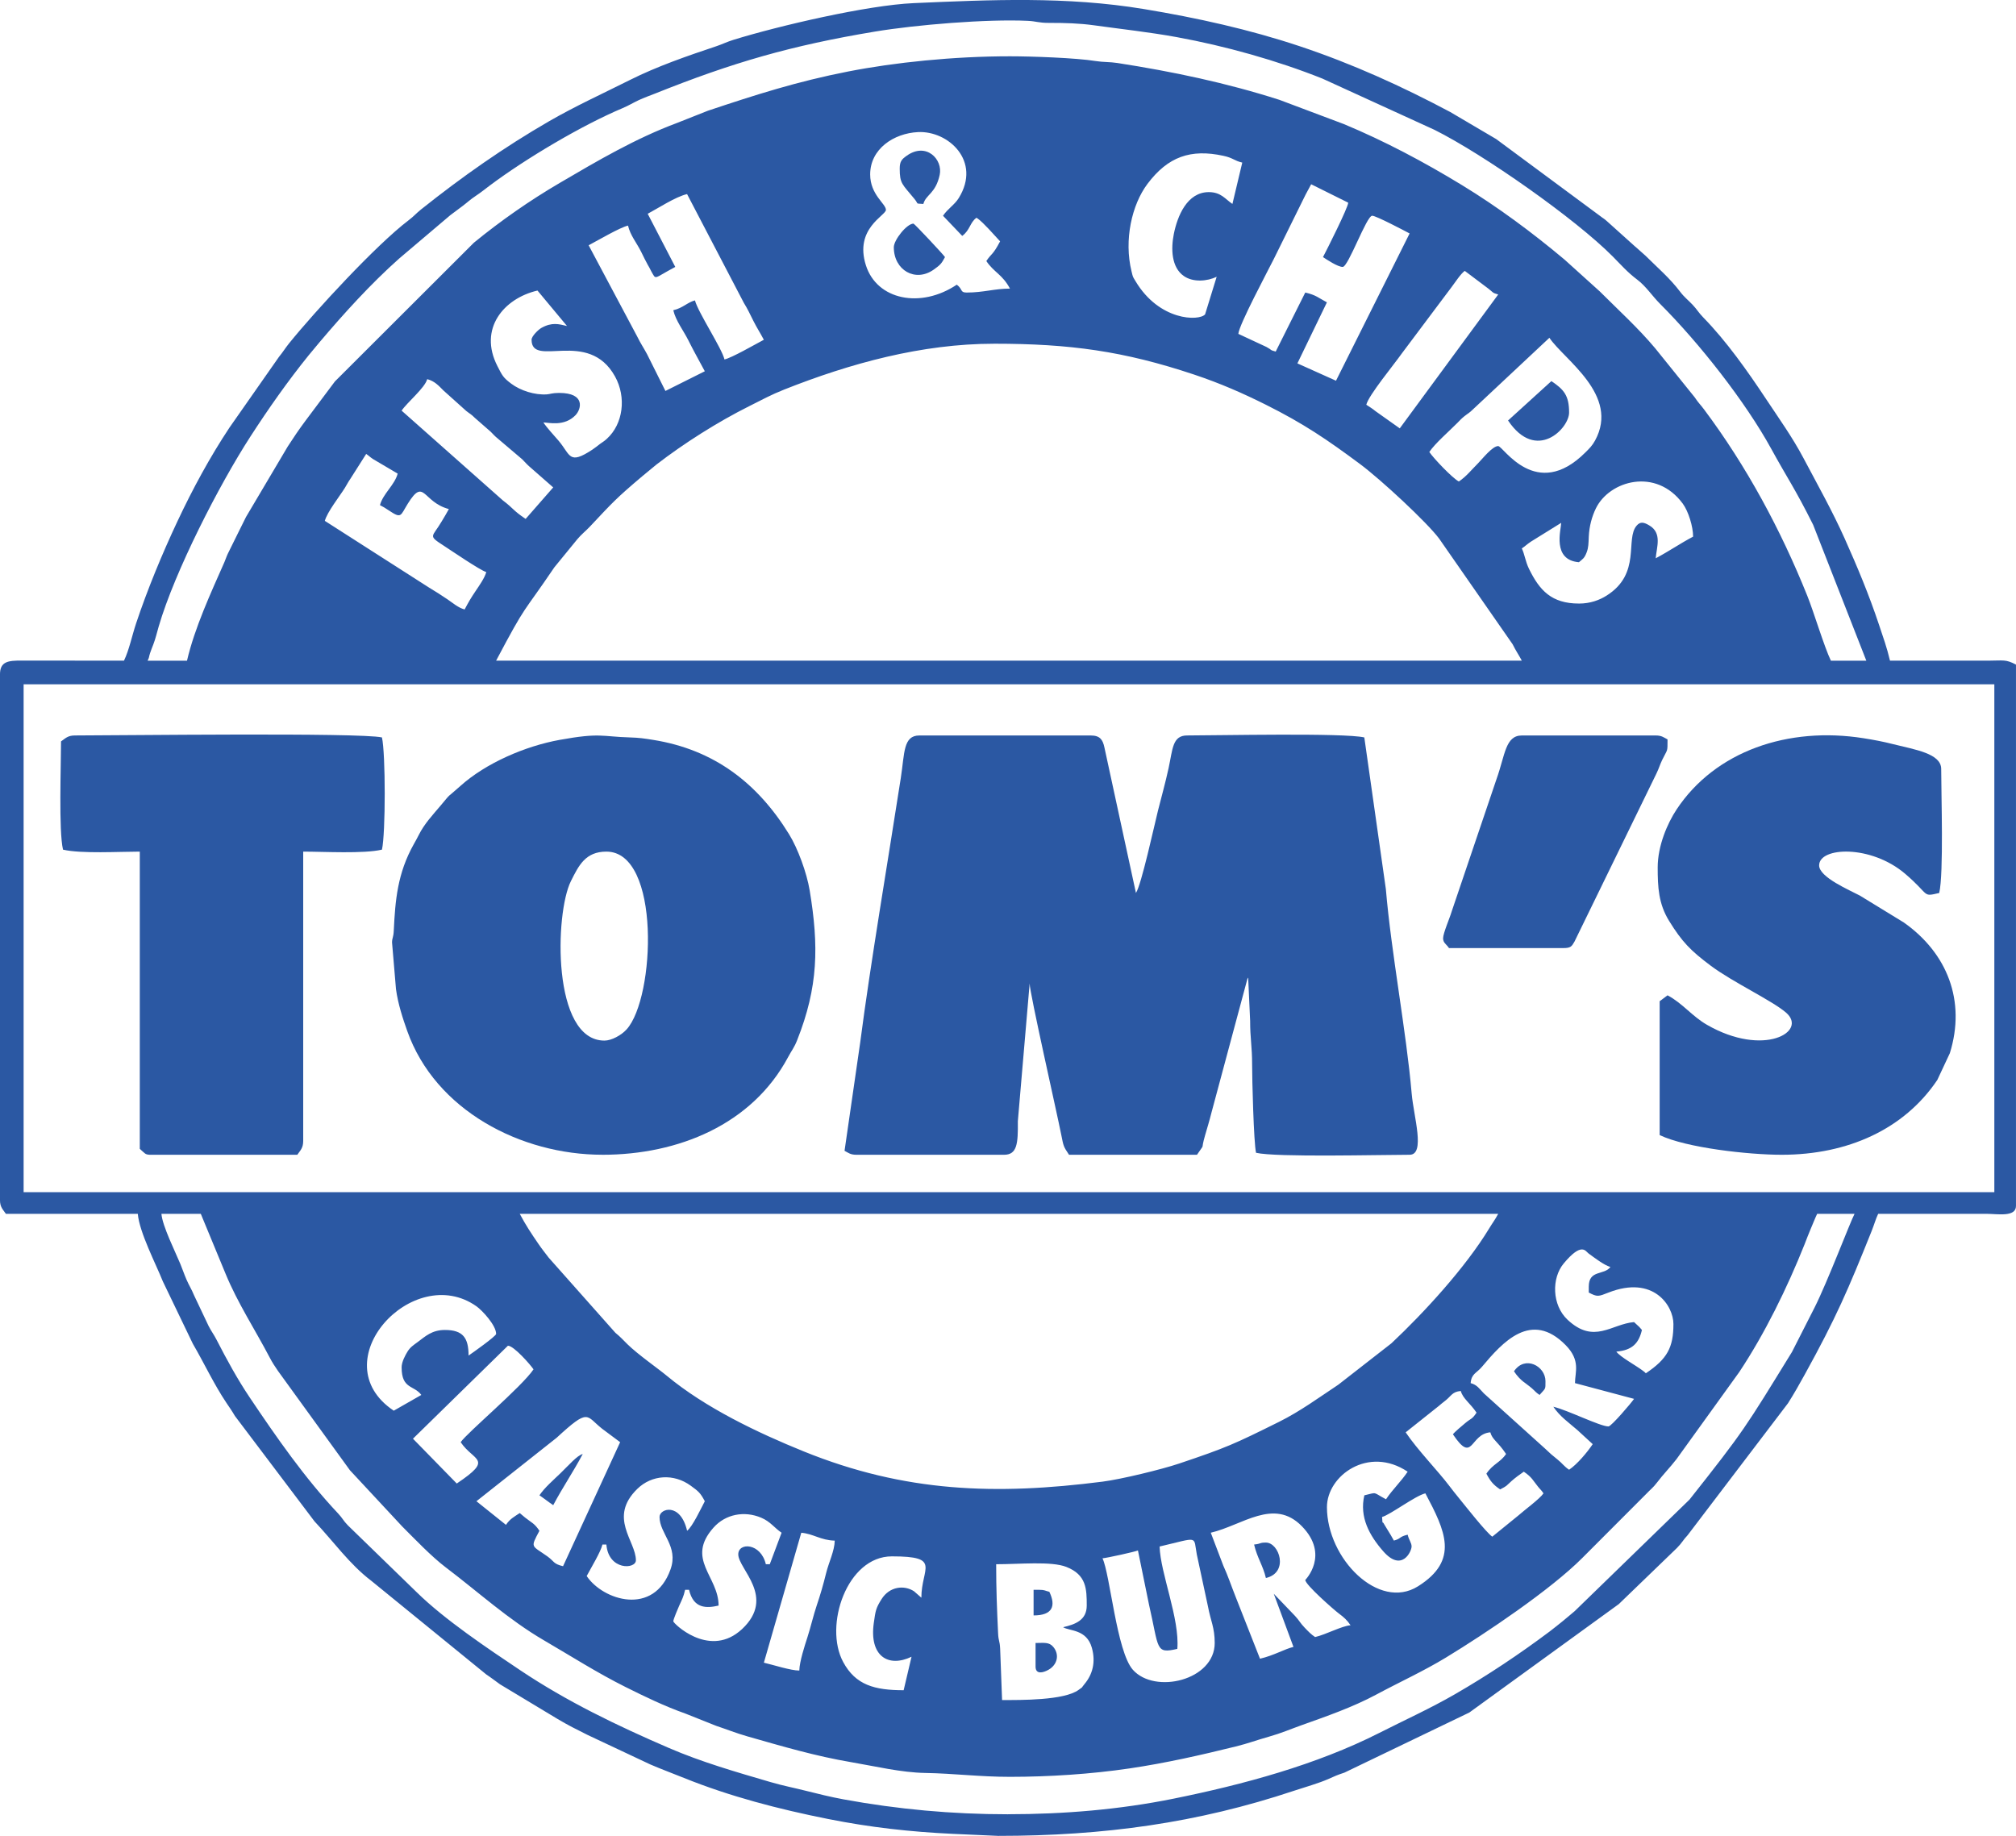
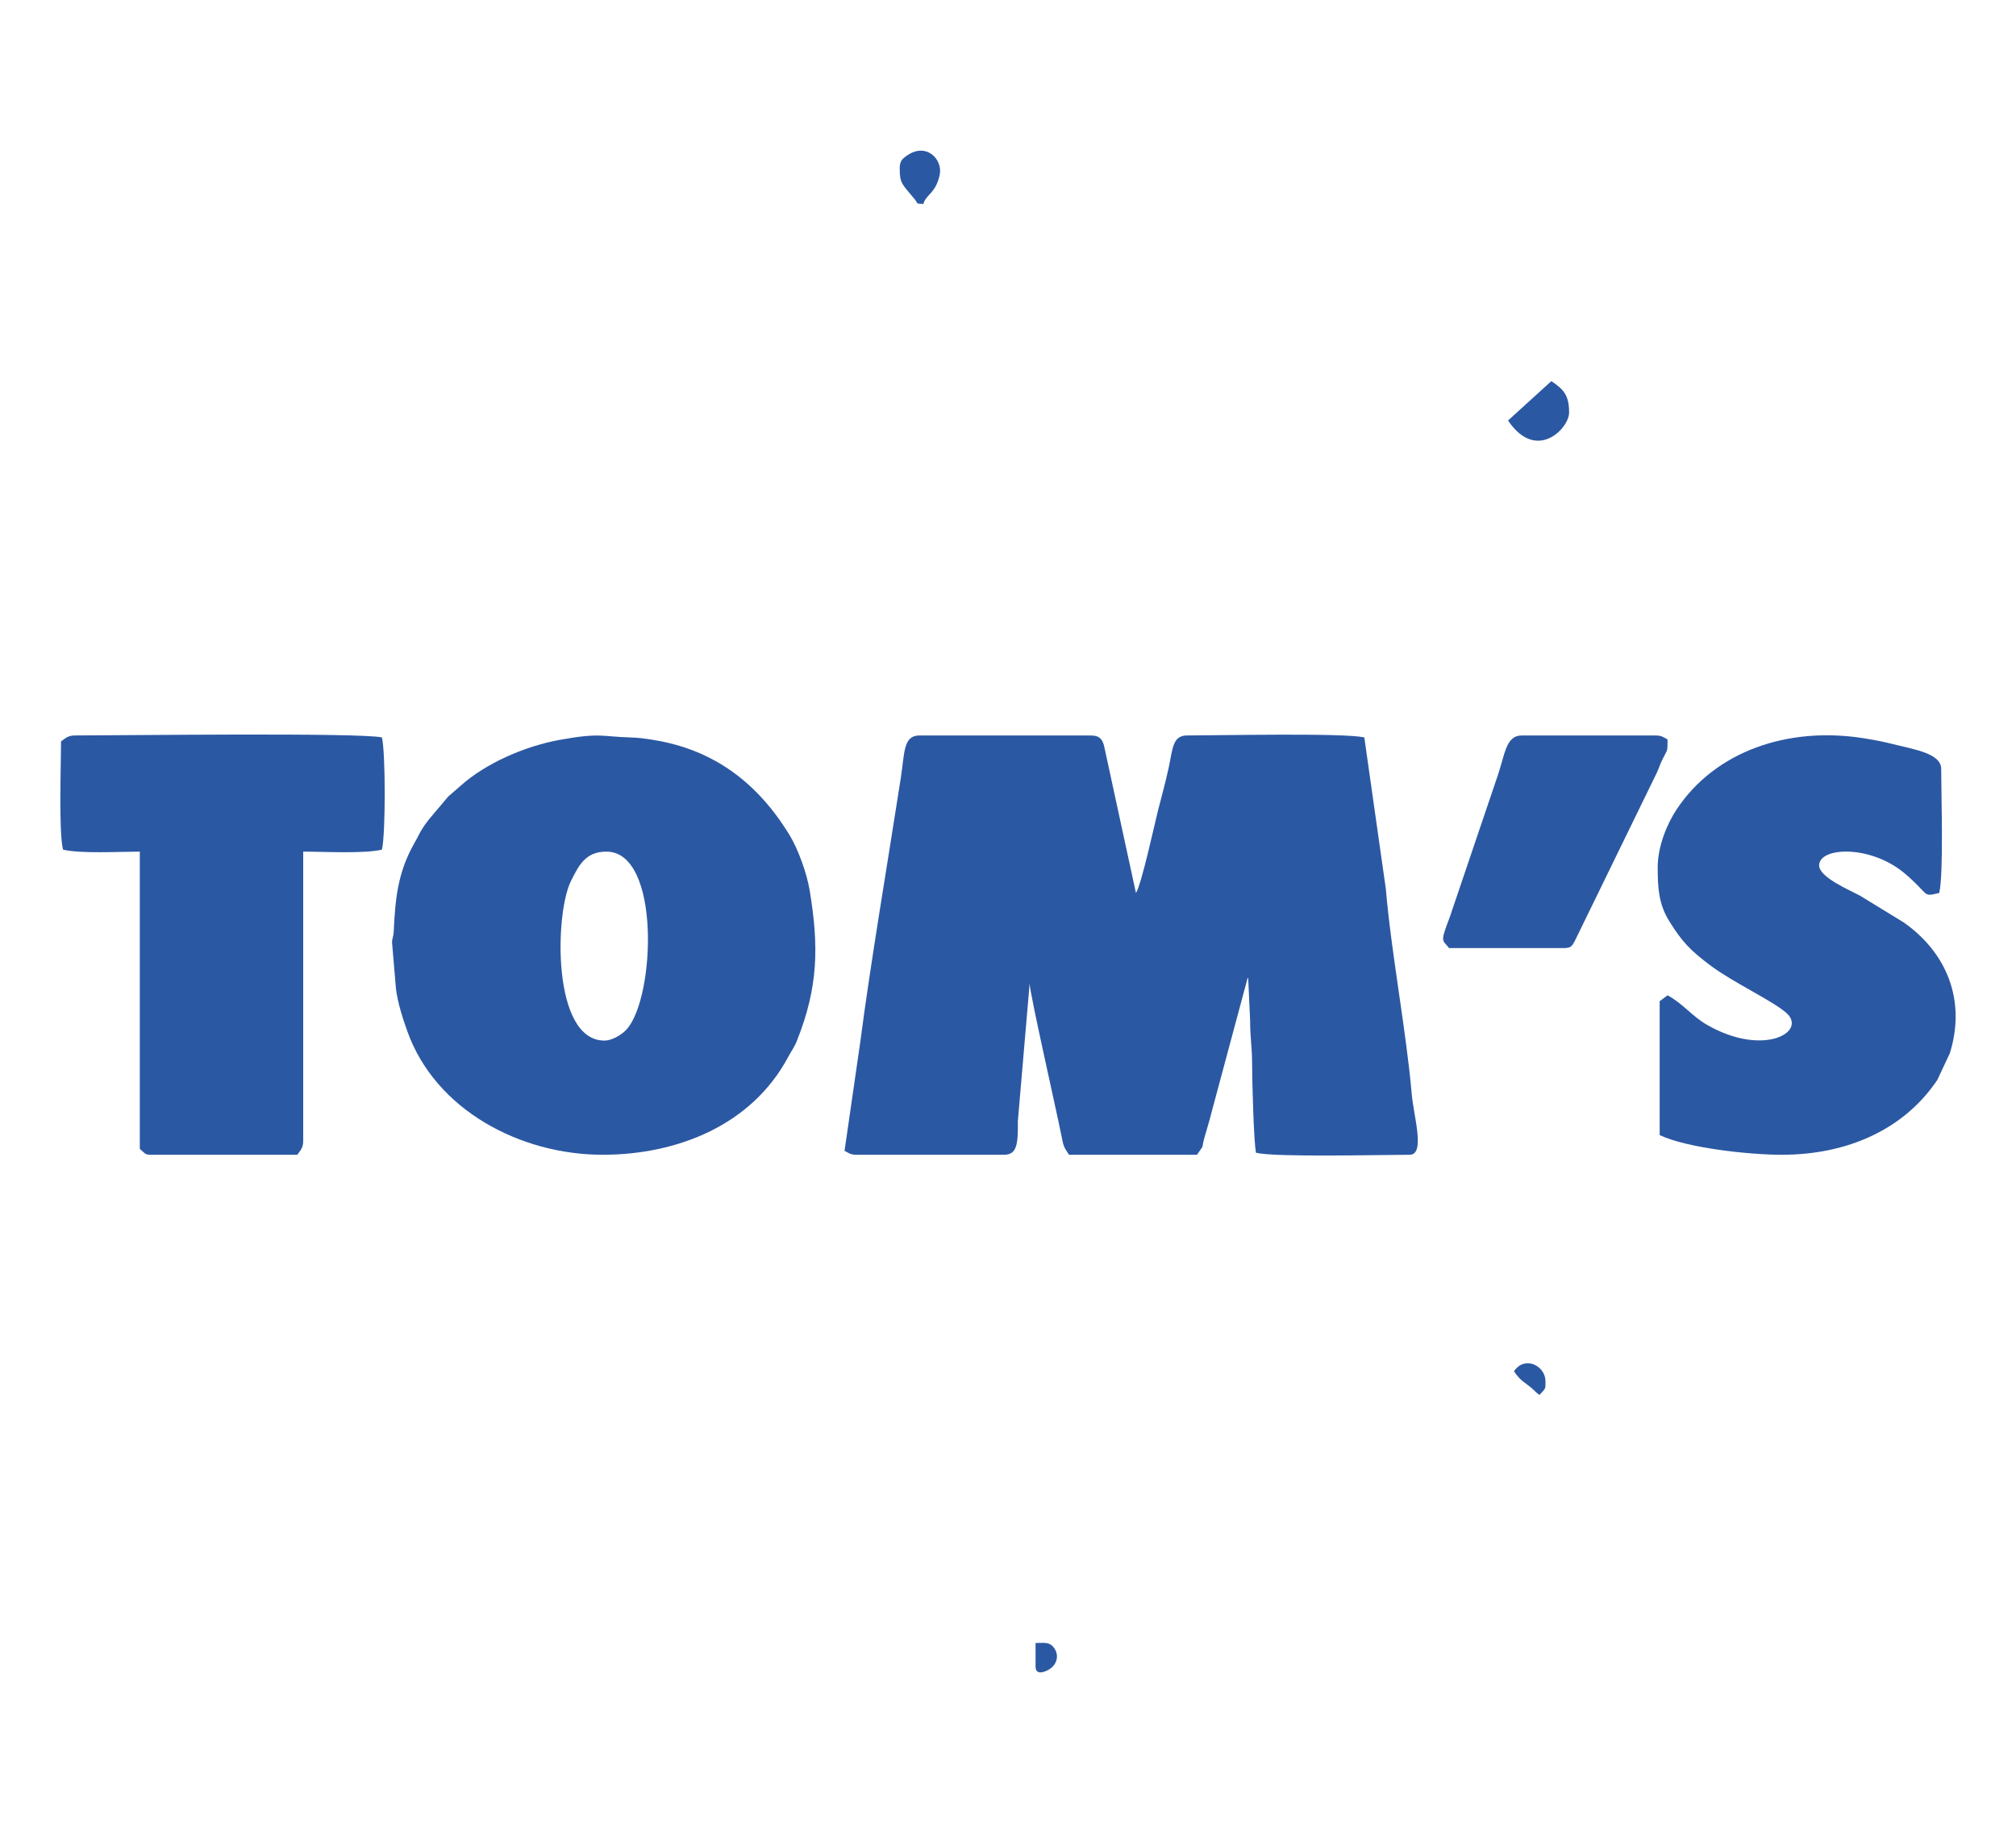
<svg xmlns="http://www.w3.org/2000/svg" xml:space="preserve" width="171.992mm" height="156.641mm" version="1.1" style="shape-rendering:geometricPrecision; text-rendering:geometricPrecision; image-rendering:optimizeQuality; fill-rule:evenodd; clip-rule:evenodd" viewBox="0 0 173.829 158.314">
  <defs>
    <style type="text/css"> .fil0 {fill:#2B58A3} </style>
  </defs>
  <g id="Layer_x0020_1">
    <g id="_712449360">
-       <path class="fil0" d="M85.896 134.888c2.008,0 4.75,-0.278 6.049,0.231 1.734,0.68 1.759,1.901 1.759,3.333 0,1.268 -1.001,1.626 -2.037,1.867 0.546,0.346 2.024,0.158 2.477,1.771 0.354,1.259 0.05,2.317 -0.632,3.13 -0.363,0.434 -0.019,0.144 -0.513,0.506 -1.244,0.911 -4.979,0.874 -6.595,0.874l-0.166 -4.418c-0.035,-0.743 -0.143,-0.606 -0.178,-1.35 -0.099,-2.089 -0.166,-3.823 -0.166,-5.946zm-6.451 2.886l0 0 -0.634 -0.555c-0.848,-0.554 -2.112,-0.421 -2.802,0.683 -0.488,0.781 -0.514,0.97 -0.667,2.054 -0.399,2.842 1.237,3.878 3.254,2.91 -0.227,0.974 -0.459,1.94 -0.679,2.886 -2.509,0 -4.142,-0.446 -5.212,-2.427 -1.691,-3.131 0.322,-9.116 4.193,-9.116 4.323,0 2.546,0.988 2.546,3.565zm20.54 -4.414l0 0c3.447,-0.803 2.897,-0.952 3.211,0.693l0.96 4.472c0.234,1.258 0.582,1.822 0.582,3.152 0,3.23 -5.171,4.444 -7.061,2.308 -1.399,-1.582 -1.96,-8.241 -2.615,-9.607 0.373,-0.031 2.82,-0.566 3.056,-0.679l0.95 4.652c0.884,3.845 0.531,4.282 2.446,3.836 0.216,-2.6 -1.464,-6.534 -1.528,-8.827zm-31.065 10.695l0 0c0.017,-0.775 0.472,-2.166 0.699,-2.866 0.275,-0.848 0.522,-1.921 0.806,-2.758 0.308,-0.907 0.556,-1.759 0.803,-2.762 0.235,-0.957 0.727,-1.917 0.748,-2.817 -1.206,-0.027 -1.853,-0.593 -2.886,-0.679l-3.225 11.204c0.798,0.186 2.314,0.679 3.056,0.679zm35.479 -11.883l0 0 1.076 2.828c0.406,0.882 0.688,1.751 1.058,2.676l2.109 5.36c1.209,-0.282 2.137,-0.844 2.886,-1.019l-1.698 -4.583 1.828 1.906c0.384,0.409 0.433,0.604 0.842,1.025 0.325,0.336 0.537,0.563 0.895,0.803 0.949,-0.221 2.288,-0.955 3.056,-1.018 -0.305,-0.455 -0.585,-0.697 -1.018,-1.019 -0.373,-0.277 -2.886,-2.471 -2.886,-2.886 0,-0.002 2.13,-2.148 -0.291,-4.631 -2.42,-2.482 -5.137,-0.076 -7.857,0.557zm-38.025 2.716l0 0 -0.34 0c-0.429,-1.843 -2.377,-1.913 -2.377,-0.849 0,1.262 3.272,3.67 0.329,6.44 -0.017,0.016 -0.221,0.191 -0.275,0.234 -2.701,2.165 -5.656,-0.732 -5.656,-0.903 0,-0.172 0.425,-1.164 0.512,-1.355 0.229,-0.507 0.359,-0.726 0.507,-1.361l0.34 0c0.381,1.637 1.503,1.601 2.546,1.358 0,-2.527 -2.86,-3.996 -0.439,-6.72 1.037,-1.167 2.659,-1.47 4.112,-0.857 0.801,0.338 1.135,0.878 1.759,1.296l-1.018 2.716zm-7.13 -2.886l0 0c0.458,-0.335 1.216,-1.957 1.528,-2.546 -0.39,-0.737 -0.549,-0.854 -1.209,-1.337 -1.465,-1.073 -3.363,-0.947 -4.611,0.271 -2.534,2.474 -0.122,4.487 -0.122,6.159 0,0.779 -2.359,0.894 -2.546,-1.358l-0.339 0c-0.147,0.632 -0.963,1.969 -1.358,2.716 1.403,2.095 5.782,3.498 7.231,-0.582 0.707,-1.991 -0.95,-3.072 -0.95,-4.511 0,-0.735 1.799,-1.291 2.376,1.188zm60.263 -2.716l0 0c-1.202,-0.636 -0.699,-0.612 -1.867,-0.34 -0.439,1.885 0.44,3.465 1.628,4.823 1.607,1.837 2.446,0.009 2.446,-0.409 0,-0.329 -0.231,-0.552 -0.339,-1.019 -0.76,0.177 -0.545,0.338 -1.188,0.509 -0.212,-0.4 -0.313,-0.546 -0.566,-0.962 -0.038,-0.062 -0.257,-0.421 -0.257,-0.422 -0.223,-0.448 -0.124,0.21 -0.196,-0.653 0.713,-0.191 2.864,-1.834 3.735,-2.037 1.7,3.213 2.963,5.761 -0.64,8.018 -3.386,2.121 -7.848,-2.389 -7.848,-6.829 0,-2.714 3.575,-5.322 6.96,-3.056 -0.568,0.848 -1.3,1.529 -1.867,2.377zm-70.958 5.772l0 0c-0.86,-0.2 -0.748,-0.42 -1.355,-0.851 -1.376,-0.976 -1.48,-0.696 -0.682,-2.204 -0.436,-0.652 -0.669,-0.69 -1.237,-1.14l-0.461 -0.388c-0.508,0.34 -0.842,0.501 -1.188,1.018l-2.546 -2.037 6.917 -5.475c2.825,-2.601 2.504,-1.895 3.919,-0.778l1.556 1.16 -4.923 10.694zm76.729 -11.374l0 0c0.154,-0.21 0.79,-0.738 1.067,-0.97 0.522,-0.437 0.565,-0.291 0.97,-0.897 -0.544,-0.813 -1.184,-1.214 -1.358,-1.867 -0.754,0.063 -0.804,0.427 -1.357,0.849 -0.251,0.191 -0.3,0.245 -0.56,0.458l-2.836 2.257c0.991,1.48 2.786,3.331 3.735,4.583 0.283,0.373 0.57,0.737 0.899,1.138 0.498,0.609 2.322,2.932 2.835,3.276l2.248 -1.827c0.531,-0.472 1.854,-1.441 2.166,-1.908 -0.207,-0.309 -0.223,-0.271 -0.459,-0.56 -0.443,-0.542 -0.529,-0.832 -1.239,-1.308 -0.289,0.194 -0.778,0.554 -1.059,0.808 -0.52,0.47 -0.335,0.38 -0.978,0.72 -0.6,-0.402 -0.844,-0.707 -1.188,-1.358 0.566,-0.845 1.202,-0.958 1.697,-1.698 -0.732,-1.094 -1.187,-1.228 -1.358,-1.867 -1.79,0.149 -1.471,2.789 -3.225,0.17zm10.525 -4.414l0 0 5.093 1.358c-0.219,0.327 -1.96,2.377 -2.207,2.377 -0.724,0 -3.519,-1.41 -4.753,-1.698 0.558,0.834 1.324,1.361 2.068,2.006l1.327 1.219c-0.473,0.707 -1.342,1.742 -2.037,2.207 -0.446,-0.298 -0.577,-0.548 -0.991,-0.877 -0.517,-0.411 -0.611,-0.501 -1.086,-0.951l-5.265 -4.75c-0.406,-0.413 -0.579,-0.74 -1.146,-0.891 0.068,-0.822 0.498,-0.841 0.972,-1.405 1.791,-2.131 4.254,-4.895 7.224,-1.868 1.305,1.33 0.801,2.326 0.801,3.273zm-96.081 5.093l0 0c0.531,-0.793 5.277,-4.782 6.281,-6.281 -0.268,-0.4 -1.7,-2.037 -2.207,-2.037l-8.188 8.018 3.775 3.865c3.236,-2.167 1.457,-1.896 0.339,-3.565zm-5.093 -6.451l0 0c0,-0.47 0.321,-1.056 0.508,-1.359 0.238,-0.386 0.499,-0.545 0.875,-0.823 0.668,-0.494 1.226,-1.043 2.352,-1.043 1.56,0 2.037,0.685 2.037,2.207 0.295,-0.198 2.377,-1.672 2.377,-1.867 0,-0.741 -1.197,-2.029 -1.694,-2.38 -5.472,-3.87 -13.421,4.79 -7.133,9.001l2.377 -1.358c-0.63,-0.86 -1.698,-0.48 -1.698,-2.377zm102.362 -6.96l0 0c0,-1.485 1.328,-0.961 1.867,-1.698 -0.534,-0.142 -1.392,-0.807 -1.889,-1.167 -0.252,-0.182 -0.571,-1.023 -2.143,0.87 -1.052,1.267 -1.013,3.581 0.333,4.845 2.288,2.148 3.785,0.368 5.736,0.206l0.441 0.408c0.021,0.021 0.064,0.071 0.081,0.089l0.157 0.182c-0.264,1.134 -0.826,1.752 -2.207,1.867 0.345,0.47 1.666,1.177 2.27,1.634 0.4,0.303 0.026,0.016 0.276,0.233 1.854,-1.241 2.377,-2.235 2.377,-4.244 0,-1.583 -1.718,-4.236 -5.601,-2.714 -0.867,0.34 -0.954,0.391 -1.698,-0.003l0 -0.509zm-50.078 45.494l0 0c4.809,0 9.617,-0.399 14.275,-1.342 5.997,-1.214 12.31,-2.913 17.752,-5.675 2.166,-1.099 4.401,-2.112 6.514,-3.332 2.829,-1.634 5.555,-3.453 8.168,-5.412 0.423,-0.317 0.733,-0.581 1.137,-0.9 0.416,-0.329 0.632,-0.542 1.016,-0.851l9.902 -9.62c4.733,-5.982 4.814,-6.196 8.833,-12.726l1.946 -3.826c1.119,-2.216 3.061,-7.35 3.453,-8.091l-3.225 0c-0.187,0.39 -0.367,0.861 -0.56,1.307 -0.216,0.499 -0.323,0.815 -0.531,1.337 -1.49,3.733 -3.408,7.663 -5.63,11.007l-5.403 7.498c-0.594,0.769 -1.123,1.281 -1.696,2.038 -0.328,0.434 -0.558,0.584 -0.909,0.958l-5.512 5.522c-2.718,2.734 -8.3,6.49 -11.771,8.6 -1.931,1.174 -4.003,2.116 -5.986,3.181 -2.055,1.104 -4.293,1.876 -6.502,2.665 -0.935,0.334 -1.722,0.679 -2.763,0.972 -1.106,0.311 -1.768,0.576 -2.883,0.851 -3.015,0.745 -6.035,1.43 -9.145,1.889 -3.316,0.49 -6.928,0.725 -10.309,0.725 -2.644,0 -4.824,-0.292 -7.305,-0.334 -2.068,-0.034 -4.328,-0.58 -6.373,-0.927 -3.095,-0.524 -5.93,-1.363 -8.973,-2.231 -0.977,-0.279 -1.784,-0.609 -2.665,-0.899l-2.671 -1.064c-1.764,-0.623 -3.498,-1.46 -5.173,-2.297 -2.45,-1.225 -4.662,-2.643 -7.018,-4.016 -3.068,-1.788 -5.656,-4.164 -8.473,-6.296 -1.233,-0.934 -2.666,-2.441 -3.762,-3.537l-4.499 -4.837 -6.204 -8.565c-0.298,-0.442 -0.472,-0.693 -0.713,-1.154 -1.255,-2.398 -2.768,-4.703 -3.806,-7.228l-2.135 -5.164 -3.395 0c0.088,1.062 1.196,3.265 1.628,4.313 0.215,0.521 0.311,0.838 0.527,1.341 0.231,0.539 0.433,0.816 0.661,1.376l1.256 2.649c0.237,0.461 0.447,0.722 0.684,1.183 0.878,1.708 1.788,3.38 2.849,4.96 2.335,3.479 4.765,6.973 7.634,10.021 0.387,0.411 0.43,0.603 0.842,1.025l5.941 5.772c2.403,2.36 6.134,4.854 8.907,6.711 4.045,2.709 8.357,4.778 12.817,6.705 2.831,1.223 5.809,2.077 8.769,2.944 1.103,0.323 1.999,0.486 3.132,0.773 0.953,0.241 2.08,0.519 3.183,0.721 4.658,0.854 9.343,1.283 14.165,1.283zm-42.099 -51.775l0 0 84.368 0c-0.27,0.511 -0.469,0.749 -0.778,1.259 -2.03,3.351 -5.607,7.258 -8.428,9.906l-4.579 3.569c-1.677,1.113 -3.295,2.302 -5.113,3.205 -3.862,1.918 -4.505,2.214 -8.623,3.599 -1.492,0.502 -4.989,1.353 -6.591,1.557 -9.208,1.175 -17.036,0.93 -25.761,-2.604 -3.973,-1.609 -8.476,-3.755 -11.812,-6.522 -0.791,-0.657 -2.474,-1.822 -3.392,-2.719 -0.411,-0.402 -0.581,-0.613 -1.045,-0.992l-5.747 -6.475c-0.326,-0.432 -0.56,-0.712 -0.871,-1.166 -0.637,-0.927 -1.111,-1.641 -1.627,-2.616zm-42.778 -45.664l0 0 169.925 0 0 43.797 -169.925 0 0 -43.797zm83.689 -29.368l0 0c6.536,0 11.172,0.64 17.209,2.652 2.275,0.758 4.248,1.627 6.217,2.611 3.243,1.621 5.271,2.998 8.123,5.118 1.793,1.333 5.767,5.021 6.815,6.426l6.337 9.111c0.293,0.595 0.514,0.886 0.793,1.414l-88.442 0c2.695,-5.093 2.18,-3.85 5.022,-8.05l1.985 -2.429c0.351,-0.42 0.725,-0.703 1.102,-1.105 1.919,-2.044 2.228,-2.405 4.501,-4.326l1.209 -0.998c2.401,-1.853 5.301,-3.687 8.023,-5.048 1.061,-0.531 1.857,-0.971 2.992,-1.421 5.684,-2.254 11.845,-3.954 18.114,-3.954zm50.417 22.408l0 0c0.984,0 1.774,-0.302 2.376,-0.68 3.041,-1.91 1.585,-4.886 2.609,-6.049 0.322,-0.366 0.628,-0.277 1.078,-0.013 1.128,0.66 0.638,1.869 0.557,2.838 1.157,-0.612 2.083,-1.263 3.225,-1.867 0,-0.867 -0.404,-2.183 -0.89,-2.845 -2.311,-3.142 -6.324,-1.983 -7.491,0.405 -0.338,0.691 -0.574,1.532 -0.614,2.441 -0.026,0.594 -0.021,0.925 -0.18,1.348 -0.203,0.539 -0.355,0.583 -0.671,0.857 -2.336,-0.194 -1.541,-2.799 -1.528,-3.395l-2.618 1.625c-0.392,0.267 -0.441,0.357 -0.777,0.581 0.255,0.531 0.299,1.103 0.619,1.758 0.911,1.866 1.949,2.995 4.304,2.995zm-103.381 -8.488l0 0c0.342,0.181 0.398,0.211 0.745,0.443 1.14,0.762 0.999,0.481 1.664,-0.581 1.426,-2.281 1.249,-0.133 3.533,0.477 -0.211,0.398 -0.374,0.648 -0.624,1.073 -0.809,1.379 -1.22,1.179 0.182,2.085 0.635,0.41 3.157,2.137 3.668,2.274 -0.135,0.504 -0.607,1.171 -0.916,1.63 -0.425,0.631 -0.607,0.945 -0.951,1.595 -0.575,-0.154 -1.007,-0.558 -1.494,-0.883 -0.567,-0.378 -0.979,-0.65 -1.555,-0.991l-9.004 -5.765c0.204,-0.765 1.277,-2.122 1.732,-2.851 0.175,-0.281 0.263,-0.479 0.448,-0.741l1.385 -2.18c0.275,0.184 0.29,0.244 0.581,0.437l2.135 1.26c-0.265,0.993 -1.262,1.723 -1.528,2.716zm96.421 -5.093l0 0c0.423,0 3.264,4.791 7.513,0.553 0.353,-0.352 0.593,-0.582 0.838,-1.03 2.151,-3.932 -2.673,-6.971 -3.937,-8.86l-6.574 6.157c-0.356,0.348 -0.405,0.33 -0.753,0.605 -0.256,0.202 -0.374,0.341 -0.609,0.579 -0.706,0.714 -1.919,1.76 -2.418,2.505 0.37,0.552 1.982,2.248 2.546,2.546 0.636,-0.426 1.091,-1.006 1.655,-1.57 0.359,-0.359 1.232,-1.486 1.74,-1.486zm-94.553 -3.056l0 0 8.727 7.739c0.956,0.724 0.857,0.854 1.967,1.598l2.377 -2.716 -2.08 -1.824c-0.243,-0.216 -0.354,-0.366 -0.59,-0.598l-2.111 -1.793c-0.263,-0.208 -0.36,-0.34 -0.606,-0.583l-1.358 -1.188c-0.357,-0.353 -0.402,-0.329 -0.752,-0.606l-1.968 -1.767c-0.425,-0.43 -0.765,-0.808 -1.399,-0.977 -0.204,0.763 -1.73,2.004 -2.207,2.716zm11.204 -6.111l0 0c0,-0.309 0.588,-0.877 0.846,-1.021 0.916,-0.513 1.497,-0.333 2.21,-0.167l-2.546 -3.056c-2.912,0.678 -5.102,3.293 -3.455,6.511 0.418,0.816 0.489,0.993 1.195,1.521 0.802,0.6 2.024,0.991 3.071,0.92 0.281,-0.019 0.455,-0.124 1.057,-0.124 2.287,0 1.913,1.397 1.413,1.918 -0.958,0.996 -2.293,0.639 -2.771,0.628 0.345,0.516 0.878,1.067 1.31,1.576 1.047,1.236 0.865,2.114 2.907,0.773 0.268,-0.176 0.432,-0.321 0.681,-0.507 0.285,-0.213 0.289,-0.172 0.581,-0.438 1.392,-1.267 1.698,-3.566 0.696,-5.373 -2.312,-4.167 -7.193,-0.682 -7.193,-3.162zm74.862 7.639l0 0 8.488 -11.543c-0.529,-0.141 -0.437,-0.192 -0.851,-0.507l-2.035 -1.53c-0.356,0.261 -0.82,0.98 -1.141,1.406 -0.401,0.532 -0.704,0.938 -1.092,1.455l-3.2 4.269c-0.64,0.915 -2.868,3.611 -3.055,4.414 0.271,0.181 0.521,0.327 0.8,0.558l2.086 1.479zm-64.847 -18.503l0 0 2.377 4.583c-1.929,1.021 -1.618,1.157 -2.072,0.374l-0.173 -0.336c-0.025,-0.045 -0.1,-0.17 -0.125,-0.215 -0.213,-0.385 -0.353,-0.685 -0.572,-1.126 -0.393,-0.792 -0.935,-1.412 -1.133,-2.262 -0.702,0.164 -2.503,1.225 -3.395,1.698l4.187 7.866c0.32,0.649 0.534,0.933 0.851,1.526l1.583 3.17 3.395 -1.698c-0.486,-0.919 -0.927,-1.679 -1.414,-2.66 -0.422,-0.85 -1.09,-1.689 -1.303,-2.602 0.839,-0.196 1.197,-0.67 1.867,-0.849 0.282,1.057 2.323,4.133 2.546,5.093 0.653,-0.152 2.593,-1.273 3.395,-1.698 -0.316,-0.597 -0.593,-1.012 -0.908,-1.639 -0.307,-0.611 -0.482,-1.003 -0.823,-1.553l-4.89 -9.37c-1.003,0.234 -2.511,1.23 -3.395,1.698zm58.226 3.735l0 0c0.343,-0.648 2.159,-4.26 2.176,-4.692l-3.195 -1.589c-0.162,0.307 -0.296,0.561 -0.475,0.882l-2.75 5.568c-0.518,1.037 -2.99,5.656 -3.055,6.451l2.432 1.133c0.515,0.278 0.237,0.247 0.791,0.394l2.548 -5.092c0.947,0.221 1.14,0.464 1.866,0.848l-2.545 5.263 3.329 1.495 6.347 -12.699c-0.426,-0.226 -2.893,-1.528 -3.225,-1.528 -0.49,0 -2.057,4.414 -2.546,4.414 -0.429,0 -1.393,-0.644 -1.698,-0.849zm-39.044 -7.13l0 0c0,-2.199 2.035,-3.546 4.124,-3.649 2.615,-0.129 5.484,2.502 3.515,5.686 -0.365,0.591 -0.951,0.92 -1.358,1.528l1.657 1.738c0.689,-0.516 0.648,-1.143 1.229,-1.568 0.426,0.285 0.674,0.591 1.061,0.976l0.976 1.061c-0.655,1.238 -0.712,0.987 -1.188,1.698 0.657,0.982 1.388,1.151 2.037,2.377 -1.331,0 -2.283,0.34 -3.735,0.34 -0.588,0 -0.316,-0.288 -0.849,-0.679 -3.121,2.09 -6.886,1.315 -7.837,-1.669 -1.014,-3.18 1.726,-4.291 1.726,-4.781 0,-0.53 -1.358,-1.302 -1.358,-3.056zm31.235 2.546l0 0c-0.619,-0.414 -0.976,-1.019 -2.037,-1.019 -1.876,0 -2.708,2.076 -3.015,3.606 -0.254,1.265 -0.221,2.882 0.868,3.634 0.812,0.561 2.022,0.446 2.826,0.06l-1 3.244c-0.529,0.593 -3.946,0.573 -5.998,-2.866 -0.252,-0.422 -0.21,-0.306 -0.343,-0.845 -0.667,-2.707 0.028,-5.751 1.372,-7.54 1.771,-2.357 3.734,-3.036 6.553,-2.423 0.857,0.186 0.913,0.418 1.623,0.584l-0.849 3.565zm-90.14 39.383l0 0c0.66,-2.832 2.055,-5.845 3.223,-8.491 0.104,-0.237 0.169,-0.464 0.293,-0.725l0.898 -1.818c0.228,-0.453 0.446,-0.912 0.676,-1.361l3.599 -6.077c0.509,-0.788 0.971,-1.471 1.523,-2.211l2.544 -3.397 11.977 -11.958c2.332,-1.907 4.798,-3.628 7.405,-5.157 3.27,-1.918 6.532,-3.836 10.108,-5.17l2.676 -1.059c4.152,-1.386 7.656,-2.511 12.071,-3.377 4.023,-0.789 9.101,-1.314 13.964,-1.314 1.861,0 5.693,0.134 7.399,0.41 0.644,0.104 1.22,0.067 1.869,0.168 4.781,0.744 9.383,1.709 13.968,3.177l5.551 2.088c3.514,1.461 6.939,3.282 10.185,5.262 3.098,1.89 6.074,4.098 8.85,6.428l3.033 2.739c1.591,1.591 3.328,3.169 4.776,4.9l3.409 4.23c0.335,0.506 0.475,0.6 0.814,1.054 3.665,4.898 6.611,10.374 8.895,16.059 0.572,1.423 1.447,4.373 2.037,5.602l3.055 0 -4.583 -11.713c-1.584,-3.17 -2.203,-3.978 -3.62,-6.565 -2.208,-4.029 -6.194,-9.11 -9.578,-12.49 -0.677,-0.676 -1.215,-1.52 -1.979,-2.095 -0.836,-0.629 -1.374,-1.254 -2.093,-1.981 -3.227,-3.26 -11.138,-8.811 -15.38,-10.931l-9.669 -4.421c-3.9,-1.558 -8.361,-2.809 -12.553,-3.574 -2.373,-0.433 -4.794,-0.693 -7.129,-1.019 -1.252,-0.175 -2.534,-0.212 -3.866,-0.208 -0.945,0.003 -1.095,-0.142 -1.859,-0.178 -3.51,-0.166 -9.632,0.338 -13.171,0.927 -7.232,1.203 -12.288,2.673 -18.939,5.336 -0.519,0.208 -0.935,0.344 -1.451,0.587 -0.515,0.242 -0.836,0.454 -1.362,0.675 -3.498,1.471 -8.351,4.347 -11.475,6.689 -0.442,0.331 -0.719,0.564 -1.172,0.866 -0.517,0.345 -0.709,0.549 -1.153,0.884 -0.36,0.272 -0.669,0.501 -1.068,0.799l-4.409 3.739c-2.437,2.167 -4.758,4.725 -6.869,7.221l-0.925 1.112c-1.802,2.23 -3.475,4.611 -5.033,7.02 -2.688,4.157 -6.514,11.61 -7.903,16.372 -0.184,0.632 -0.257,1.001 -0.471,1.567 -0.104,0.276 -0.186,0.46 -0.277,0.741 -0.132,0.41 -0.029,0.267 -0.208,0.641l3.395 0zm-5.432 0l0 0 -8.832 -0.004c-1.147,-0.009 -1.863,0.071 -1.863,1.193l0 45.325c0,0.623 0.263,0.821 0.509,1.188l11.374 0c0.133,1.591 1.571,4.346 2.157,5.821l2.591 5.387c0.982,1.683 1.801,3.461 2.89,5.089 0.262,0.391 0.469,0.675 0.735,1.132l6.865 9.092c1.607,1.695 3.023,3.707 4.893,5.122l9.916 8.078c0.435,0.288 0.777,0.561 1.186,0.851l4.979 2.999c0.903,0.535 1.583,0.874 2.549,1.356l5.426 2.553c1.017,0.436 1.849,0.739 2.908,1.166 3.942,1.59 8.161,2.69 12.419,3.538 3.659,0.729 7.077,1.109 10.77,1.283l3.9 0.174c9.098,0 17.173,-1.109 25.485,-3.882 0.965,-0.322 2.173,-0.654 3.032,-1.042 0.486,-0.22 0.753,-0.339 1.338,-0.529l10.772 -5.184 12.888 -9.35 5.01 -4.836c0.446,-0.446 0.522,-0.681 0.928,-1.109l8.653 -11.378c0.531,-0.841 0.944,-1.571 1.438,-2.466 2.713,-4.913 3.743,-7.32 5.775,-12.389 0.204,-0.509 0.355,-1.048 0.561,-1.476l9.336 0c0.956,0.001 2.546,0.307 2.546,-0.679l0 -46.682c-0.894,-0.473 -1.08,-0.343 -2.376,-0.34l-8.488 0c-0.266,-1.14 -0.586,-2.013 -0.955,-3.12 -0.852,-2.556 -1.843,-4.932 -2.949,-7.406 -1.069,-2.389 -2.347,-4.654 -3.565,-6.959 -0.94,-1.778 -2.12,-3.423 -3.226,-5.092 -1.57,-2.37 -3.41,-4.978 -5.389,-7.003 -0.44,-0.451 -0.531,-0.68 -0.931,-1.106 -0.398,-0.423 -0.713,-0.643 -1.079,-1.128 -0.883,-1.167 -1.97,-2.095 -2.996,-3.115l-0.808 -0.719c-0.027,-0.023 -0.066,-0.054 -0.093,-0.077l-2.413 -2.171c-0.3,-0.267 -0.305,-0.224 -0.578,-0.441l-8.975 -6.643 -3.953 -2.328c-4.19,-2.23 -8.452,-4.165 -12.994,-5.679 -4.345,-1.448 -8.844,-2.445 -13.432,-3.204 -6.658,-1.102 -13.167,-0.804 -19.862,-0.509 -3.977,0.175 -11.619,1.956 -15.513,3.16 -0.577,0.178 -0.957,0.379 -1.483,0.554 -2.499,0.836 -5.114,1.738 -7.447,2.908 -2.326,1.167 -4.719,2.259 -6.968,3.557 -3.895,2.25 -7.532,4.803 -11.057,7.617 -0.443,0.354 -0.57,0.552 -1.09,0.947 -2.741,2.081 -8.001,7.772 -10.284,10.596 -0.311,0.386 -0.543,0.771 -0.871,1.166l-4.263 6.092c-1.691,2.545 -3.188,5.317 -4.485,8.076 -1.312,2.789 -2.588,5.868 -3.572,8.82 -0.344,1.033 -0.593,2.271 -1.04,3.204z" />
      <path class="fil0" d="M72.825 99.239c0.333,0.176 0.501,0.34 1.018,0.34l12.732 0c1.131,0 1.209,-0.967 1.188,-2.886l1.018 -11.883c0,0.797 2.328,11.035 2.728,13.059 0.194,0.984 0.186,0.99 0.667,1.709l11.034 0c0.776,-1.158 0.27,-0.193 0.698,-1.678 0.186,-0.645 0.372,-1.238 0.559,-1.987l3.091 -11.508c0.012,-0.023 0.042,-0.07 0.065,-0.104l0.17 3.735c-0.003,1.479 0.173,2.255 0.17,3.734 -0.003,1.265 0.139,6.78 0.339,7.639 1.731,0.403 10.776,0.17 13.241,0.17 1.383,0 0.347,-3.309 0.179,-5.272 -0.454,-5.314 -1.765,-12.161 -2.226,-17.635l-1.858 -13.081c-1.745,-0.407 -12.628,-0.17 -15.278,-0.17 -1.275,0 -1.24,1.169 -1.598,2.816 -0.277,1.276 -0.626,2.51 -0.916,3.668 -0.305,1.22 -1.441,6.436 -1.9,7.097l-2.72 -12.558c-0.144,-0.663 -0.38,-1.022 -1.185,-1.022l-14.769 0c-1.402,0 -1.266,1.508 -1.6,3.663 -1.098,7.086 -2.621,16.033 -3.501,22.812l-1.351 9.344z" />
      <path class="fil0" d="M52.115 89.733c-4.533,0 -4.279,-10.974 -2.888,-13.752 0.673,-1.345 1.249,-2.544 3.058,-2.544 4.71,0 4.212,12.602 1.747,15.328 -0.454,0.502 -1.298,0.969 -1.917,0.969zm-0.17 9.846l0 0c6.516,0 12.893,-2.587 16.014,-8.431 0.323,-0.605 0.519,-0.804 0.77,-1.437 1.833,-4.619 1.877,-8.133 1.086,-12.925 -0.253,-1.53 -1.021,-3.619 -1.776,-4.844 -2.709,-4.395 -6.437,-7.294 -11.722,-8.14 -0.769,-0.123 -1.214,-0.189 -1.996,-0.211 -2.448,-0.069 -2.534,-0.43 -6.068,0.211 -2.946,0.535 -6.353,1.989 -8.573,3.989 -1.287,1.159 -0.651,0.44 -1.702,1.693 -0.666,0.793 -1.385,1.542 -1.879,2.535 -0.164,0.33 -0.257,0.484 -0.417,0.771 -1.417,2.528 -1.602,4.855 -1.728,7.44 -0.032,0.664 -0.135,0.59 -0.151,1.029l0.341 4.036c0.173,1.28 0.589,2.534 0.971,3.612 2.423,6.834 9.788,10.67 16.83,10.67z" />
      <path class="fil0" d="M142.934 74.795c0,1.704 0.071,3.14 0.984,4.618 1.104,1.789 1.841,2.556 3.599,3.87 1.897,1.417 5.291,3.005 6.486,4.039 1.898,1.644 -1.93,3.865 -6.821,1.05 -1.299,-0.748 -2.094,-1.852 -3.399,-2.543l-0.679 0.509 0 11.543c2.293,1.1 7.662,1.698 10.525,1.698 5.691,0 10.553,-2.2 13.413,-6.448l1.083 -2.312c1.407,-4.525 -0.236,-8.639 -3.97,-11.271l-3.791 -2.321c-0.873,-0.466 -3.51,-1.576 -3.51,-2.601 0,-1.598 4.459,-1.805 7.422,0.726 2.176,1.858 1.43,2.001 2.933,1.651 0.393,-1.686 0.17,-8.482 0.17,-10.694 0,-1.337 -2.283,-1.671 -4.142,-2.139 -0.884,-0.223 -1.594,-0.359 -2.545,-0.51 -6.5,-1.034 -12.79,1.101 -16.131,6.145 -0.78,1.179 -1.627,3.12 -1.627,4.993z" />
      <path class="fil0" d="M5.263 63.93c0,2.079 -0.211,7.701 0.17,9.337 1.565,0.365 4.847,0.17 6.621,0.17l0 25.633c0.456,0.395 0.447,0.485 0.849,0.509l12.732 0c0.246,-0.368 0.509,-0.565 0.509,-1.188l0 -24.954c1.798,0 5.211,0.198 6.79,-0.17 0.318,-1.365 0.318,-8.311 0,-9.676 -1.856,-0.432 -22.793,-0.17 -26.482,-0.17 -0.623,0 -0.821,0.263 -1.188,0.509z" />
      <path class="fil0" d="M124.43 80.906c0,0.408 0.275,0.499 0.509,0.849l9.846 0c0.647,0 0.728,-0.13 0.973,-0.555l7.066 -14.493c0.226,-0.464 0.284,-0.732 0.506,-1.192 0.464,-0.964 0.453,-0.601 0.453,-1.753 -0.333,-0.176 -0.501,-0.34 -1.018,-0.34l-11.543 0c-1.428,0 -1.44,1.686 -2.184,3.758l-3.865 11.413c-0.173,0.59 -0.742,1.881 -0.742,2.314z" />
      <path class="fil0" d="M130.032 36.26c2.426,3.623 5.263,0.687 5.263,-0.679 0,-1.469 -0.437,-1.985 -1.528,-2.716l-3.735 3.395z" />
-       <path class="fil0" d="M77.069 21.322c0,1.983 1.865,3.054 3.449,1.921 0.545,-0.39 0.66,-0.498 0.964,-1.073 -0.166,-0.248 -2.638,-2.886 -2.716,-2.886 -0.579,0 -1.697,1.409 -1.697,2.037z" />
      <path class="fil0" d="M77.578 14.532c0,1.32 0.216,1.334 1.276,2.629 0.401,0.491 0.022,0.365 0.762,0.427 0.22,-0.824 1.059,-0.887 1.409,-2.507 0.287,-1.325 -1.153,-2.859 -2.849,-1.648 -0.412,0.294 -0.598,0.474 -0.598,1.1z" />
      <path class="fil0" d="M130.542 118.252c0.585,0.873 1.008,0.989 1.569,1.487 0.315,0.28 0.289,0.316 0.638,0.55 0.532,-0.614 0.509,-0.432 0.509,-1.188 0,-1.3 -1.771,-2.26 -2.716,-0.849z" />
-       <path class="fil0" d="M108.134 133.19c0.27,1.158 0.769,1.814 1.018,2.886 2.013,-0.469 1.153,-3.056 0,-3.056 -0.586,0 -0.363,0.101 -1.018,0.17z" />
-       <path class="fil0" d="M46.513 128.946c0.394,0.264 0.77,0.569 1.188,0.849 0.8,-1.512 1.742,-2.894 2.546,-4.414 -0.49,0.131 -1.192,0.954 -1.913,1.652 -0.617,0.597 -1.372,1.241 -1.822,1.913z" />
+       <path class="fil0" d="M108.134 133.19z" />
      <path class="fil0" d="M89.291 143.715c0,0.708 0.662,0.53 1.113,0.276 0.761,-0.428 0.976,-1.301 0.415,-1.973 -0.365,-0.437 -0.79,-0.339 -1.528,-0.339l0 2.037z" />
-       <path class="fil0" d="M89.121 139.302c1.637,0 1.944,-0.815 1.358,-2.037 -0.381,-0.089 -0.39,-0.17 -0.849,-0.17l-0.509 0 0 2.207z" />
    </g>
  </g>
</svg>